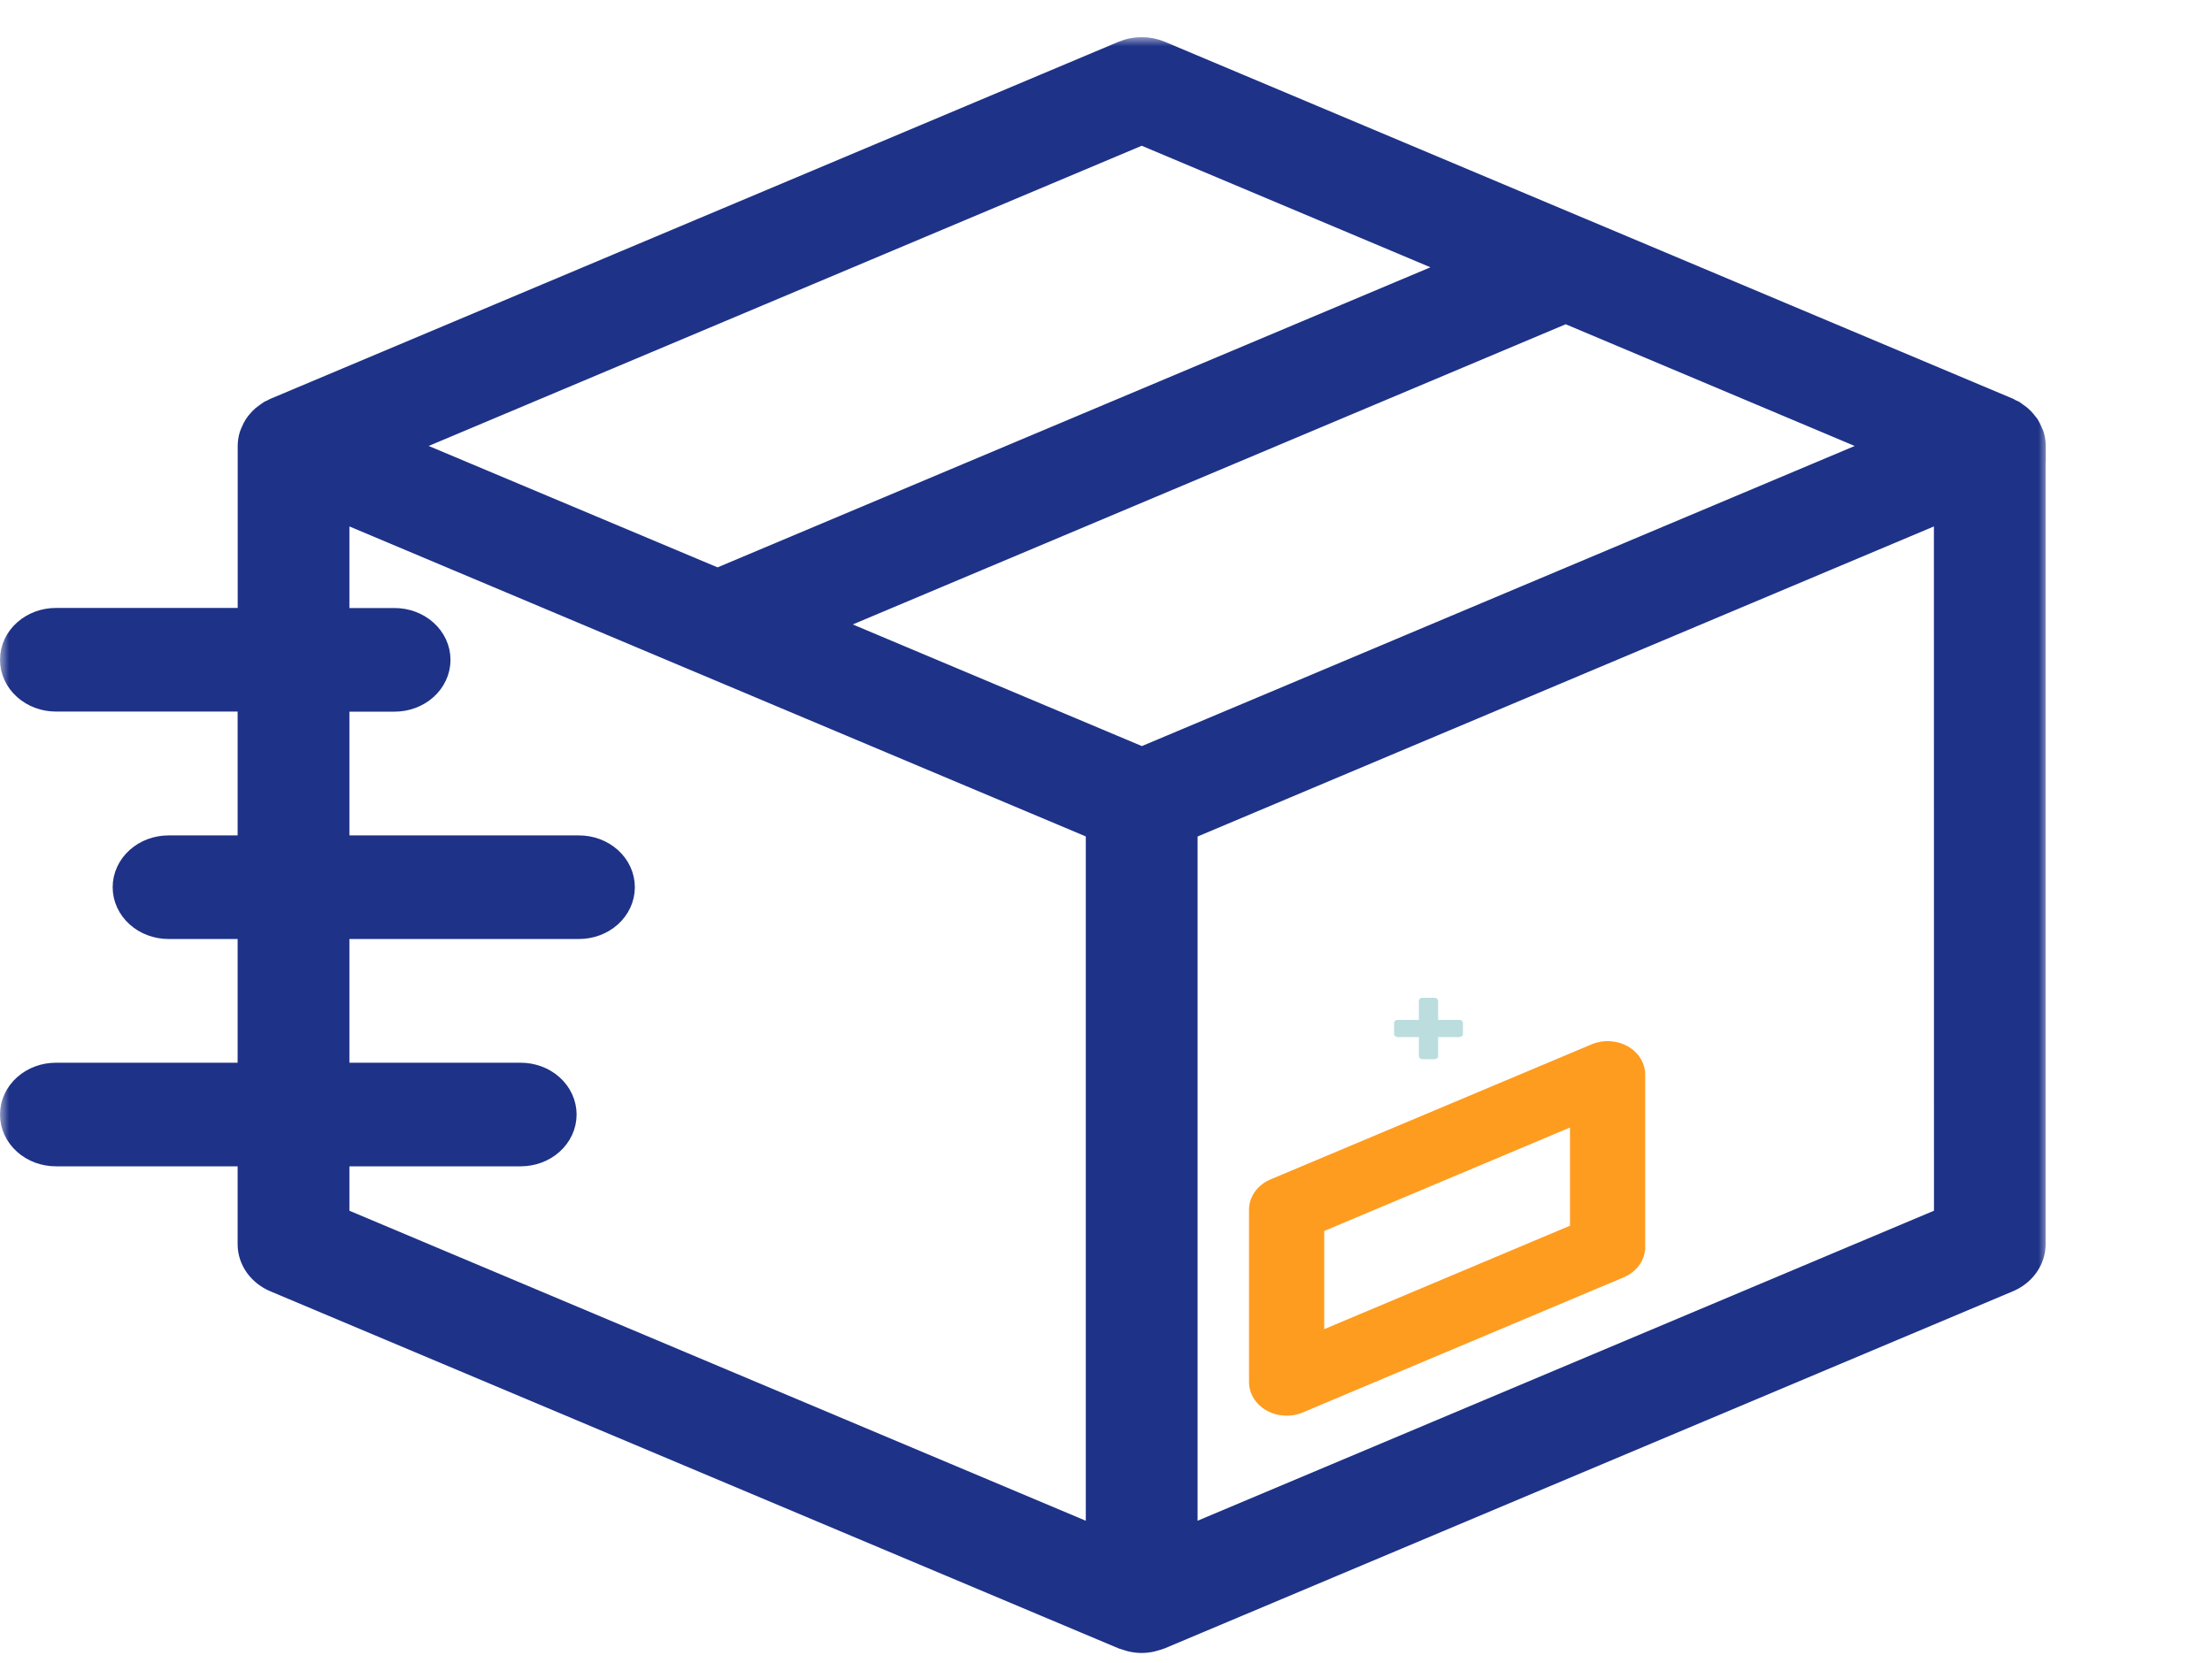
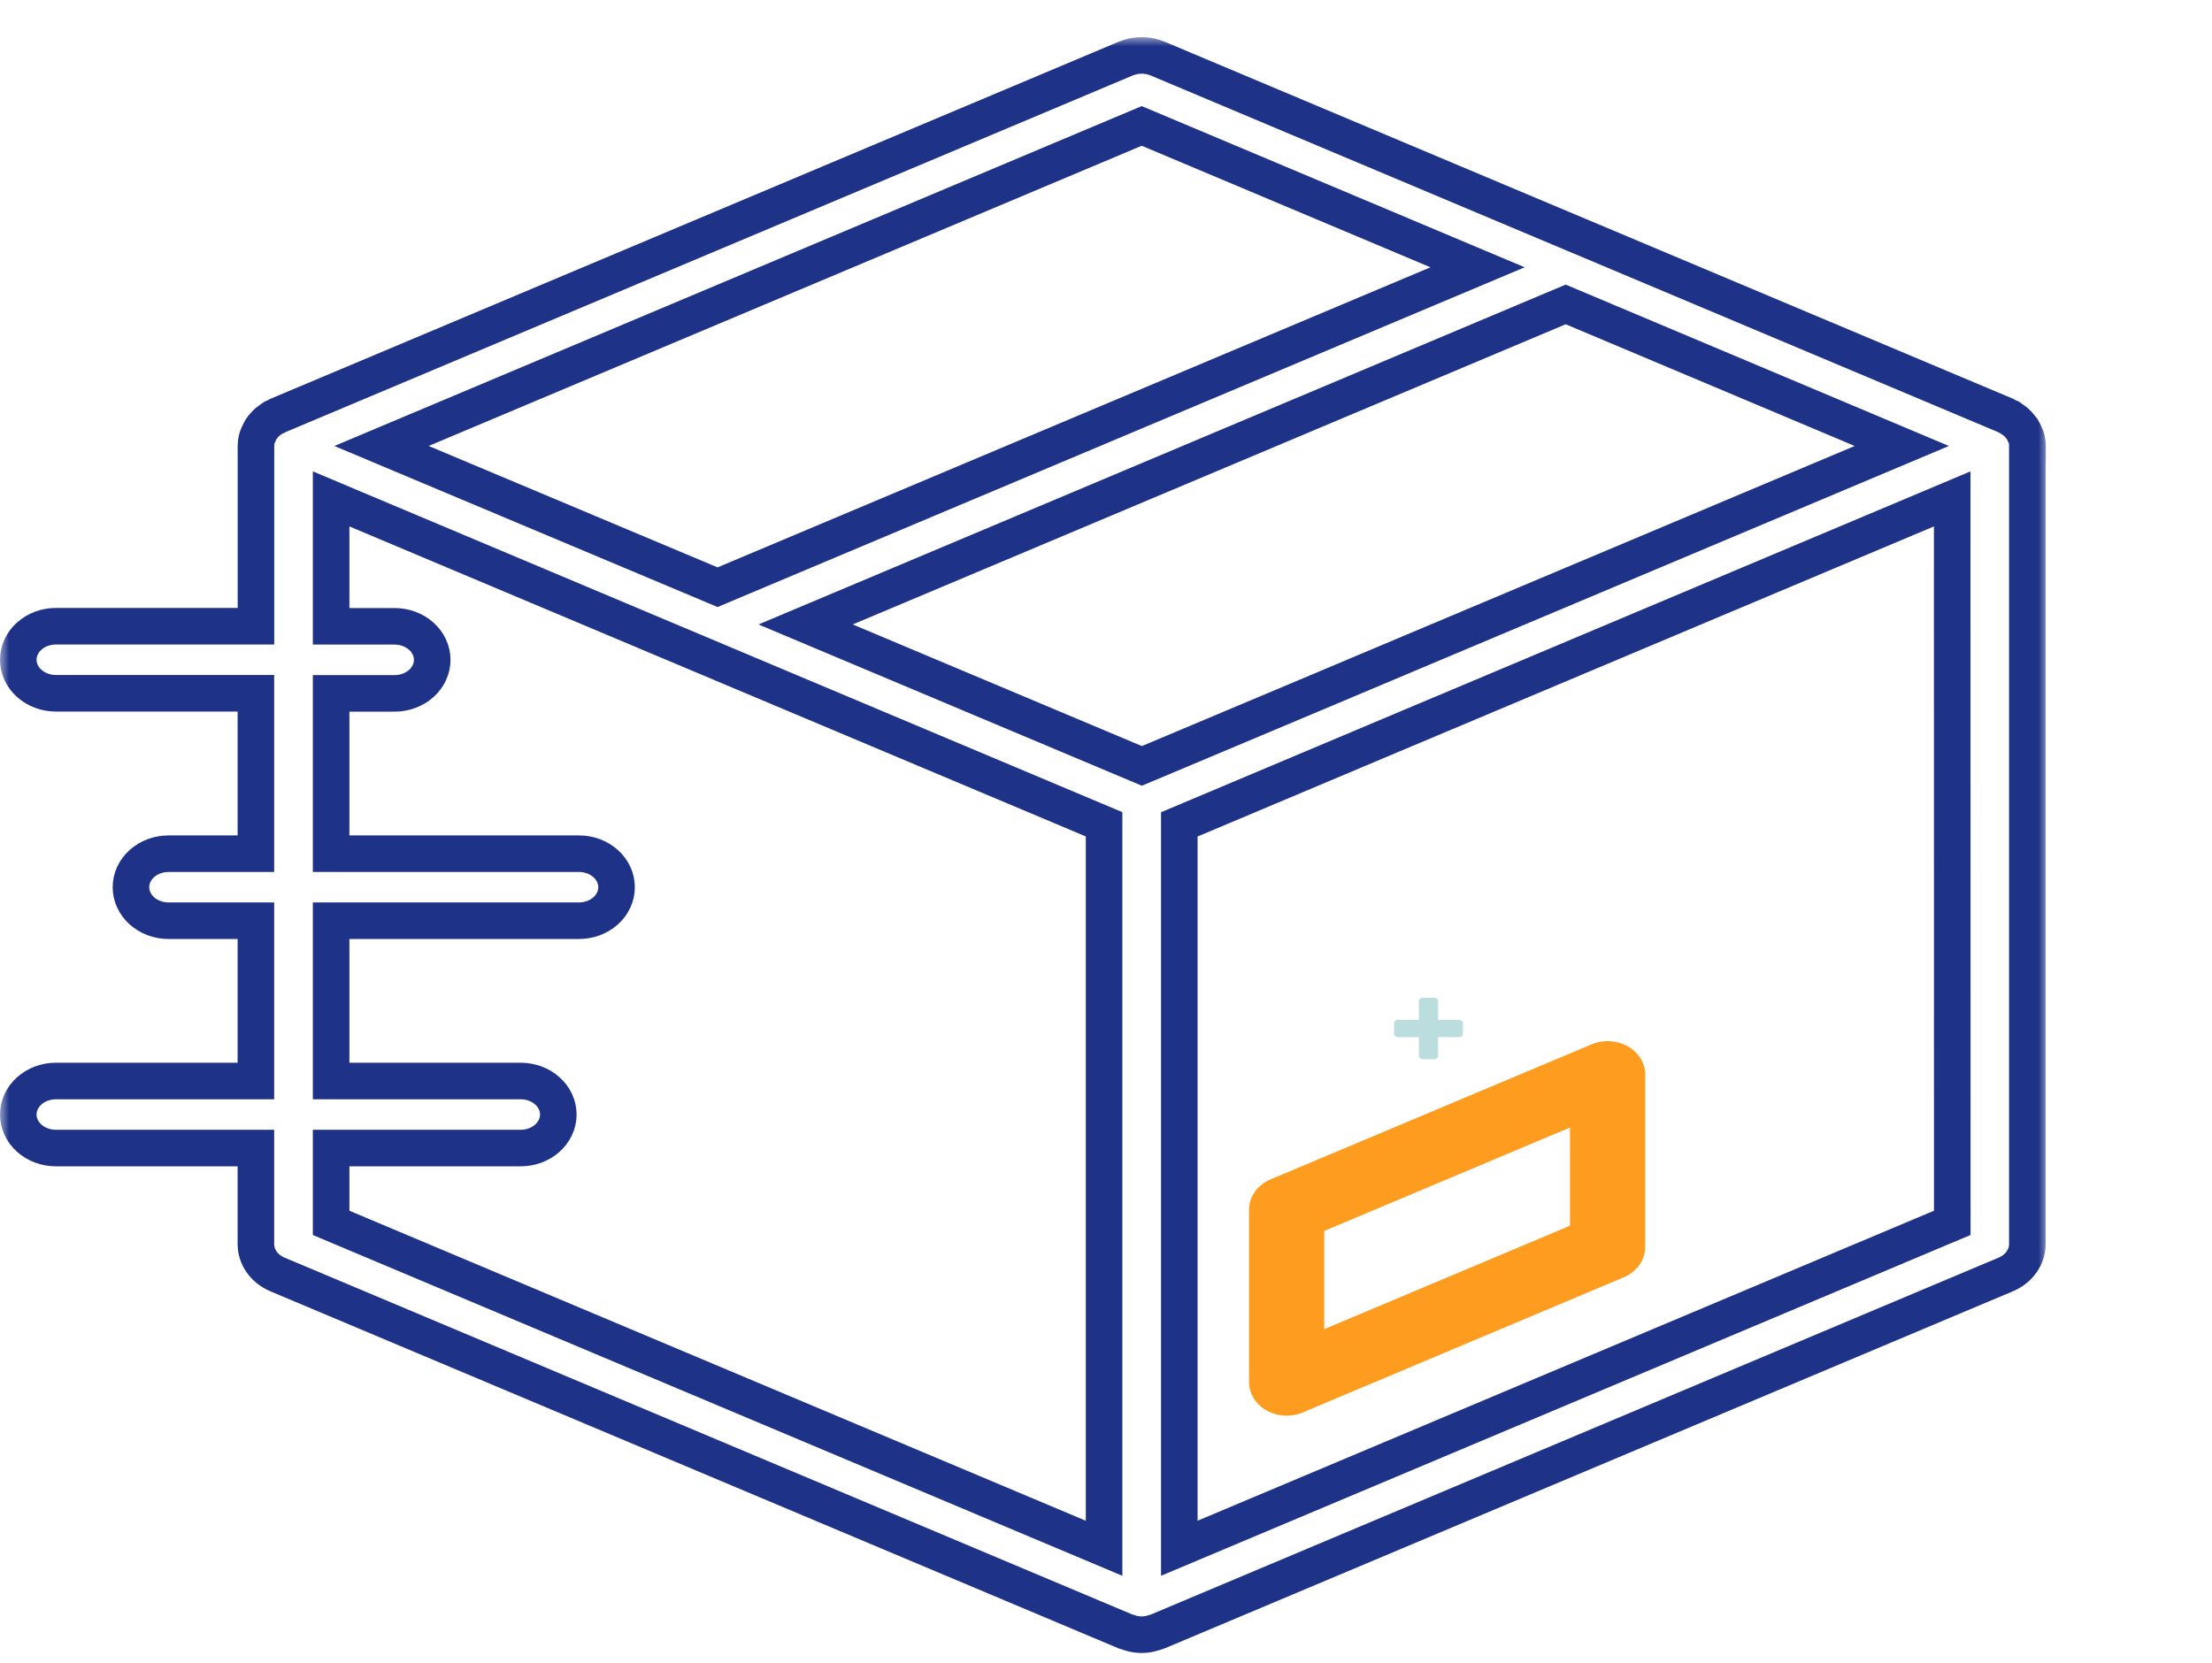
<svg xmlns="http://www.w3.org/2000/svg" width="121" height="91" viewBox="0 0 121 91" fill="none">
  <path d="M78.668 57.786V56.743H79.837C79.94 56.743 80.025 56.67 80.025 56.576V55.972C80.025 55.881 79.943 55.805 79.837 55.805H78.668V54.763C78.668 54.671 78.586 54.595 78.48 54.595H77.803C77.701 54.595 77.615 54.668 77.615 54.763V55.805H76.447C76.344 55.805 76.258 55.878 76.258 55.972V56.576C76.258 56.667 76.341 56.743 76.447 56.743H77.615V57.786C77.615 57.877 77.698 57.953 77.803 57.953H78.48C78.583 57.953 78.668 57.877 78.668 57.786Z" fill="#BBDDDE" />
  <mask id="path-2-outside-1_103_484" maskUnits="userSpaceOnUse" x="0" y="2.032" width="112" height="89" fill="black">
    <rect fill="white" y="2.032" width="112" height="89" />
-     <path d="M110.907 24.403V24.395C110.905 24.233 110.879 24.071 110.83 23.915C110.81 23.862 110.786 23.811 110.76 23.76C110.72 23.66 110.671 23.564 110.614 23.472C110.574 23.416 110.531 23.363 110.485 23.312C110.422 23.235 110.352 23.163 110.276 23.095C110.218 23.046 110.156 23 110.091 22.958C110.043 22.926 110.003 22.885 109.952 22.853C109.902 22.822 109.87 22.821 109.835 22.802C109.799 22.783 109.771 22.758 109.733 22.742L86.53 12.973C86.491 12.956 86.45 12.94 86.412 12.925L63.331 3.208C63.056 3.092 62.756 3.032 62.453 3.032C62.149 3.032 61.849 3.092 61.574 3.208L15.176 22.745C15.141 22.759 15.116 22.784 15.082 22.8C15.048 22.816 14.995 22.83 14.954 22.853C14.913 22.876 14.857 22.928 14.805 22.958C14.745 22.997 14.687 23.04 14.633 23.086C14.553 23.156 14.481 23.232 14.416 23.313C14.374 23.364 14.33 23.41 14.298 23.463C14.237 23.559 14.186 23.659 14.145 23.763C14.124 23.812 14.097 23.857 14.081 23.909C14.03 24.068 14.003 24.233 14.002 24.398V34.264H3.057C2.511 34.264 1.988 34.458 1.603 34.801C1.217 35.145 1 35.612 1 36.098C1 36.585 1.217 37.051 1.603 37.395C1.988 37.739 2.511 37.933 3.057 37.933H13.998V46.71H9.22C8.675 46.71 8.151 46.903 7.766 47.247C7.38 47.591 7.163 48.057 7.163 48.544C7.163 49.03 7.38 49.497 7.766 49.841C8.151 50.185 8.675 50.378 9.22 50.378H13.998V59.148H3.057C2.511 59.148 1.988 59.341 1.603 59.685C1.217 60.029 1 60.496 1 60.982C1 61.468 1.217 61.935 1.603 62.279C1.988 62.623 2.511 62.816 3.057 62.816H13.998V68.073C13.998 68.42 14.108 68.76 14.316 69.054C14.524 69.347 14.822 69.582 15.174 69.731L61.571 89.268C61.639 89.293 61.71 89.314 61.781 89.332C61.833 89.347 61.881 89.366 61.933 89.378C62.27 89.465 62.628 89.465 62.965 89.378C63.018 89.366 63.067 89.347 63.119 89.332C63.171 89.316 63.26 89.296 63.327 89.268L109.724 69.73C110.076 69.581 110.373 69.346 110.581 69.052C110.789 68.759 110.9 68.419 110.899 68.072V24.404L110.907 24.403ZM77.171 35.714L77.153 35.723L77.122 35.735L71.43 38.134L62.462 41.907L44.07 34.167L85.646 16.657L104.032 24.402L77.171 35.714ZM62.454 6.89L80.825 14.625L39.252 32.129L20.871 24.402L62.454 6.89ZM18.113 62.816H28.484C29.029 62.816 29.552 62.623 29.938 62.279C30.324 61.935 30.541 61.468 30.541 60.982C30.541 60.496 30.324 60.029 29.938 59.685C29.552 59.341 29.029 59.148 28.484 59.148H18.113V50.378H31.67C32.216 50.378 32.739 50.185 33.125 49.841C33.511 49.497 33.727 49.03 33.727 48.544C33.727 48.057 33.511 47.591 33.125 47.247C32.739 46.903 32.216 46.71 31.67 46.71H18.113V37.938H21.586C22.132 37.938 22.655 37.745 23.041 37.401C23.426 37.057 23.643 36.59 23.643 36.104C23.643 35.617 23.426 35.151 23.041 34.807C22.655 34.463 22.132 34.269 21.586 34.269H18.113V27.298L60.395 45.102V84.715L18.113 66.91V62.816ZM106.792 66.909L64.51 84.714V45.106L76.054 40.241L78.837 39.069C78.887 39.049 78.935 39.031 78.982 39.009L95.46 32.068L106.788 27.298L106.792 66.909Z" />
  </mask>
-   <path d="M110.907 24.403V24.395C110.905 24.233 110.879 24.071 110.83 23.915C110.81 23.862 110.786 23.811 110.76 23.76C110.72 23.66 110.671 23.564 110.614 23.472C110.574 23.416 110.531 23.363 110.485 23.312C110.422 23.235 110.352 23.163 110.276 23.095C110.218 23.046 110.156 23 110.091 22.958C110.043 22.926 110.003 22.885 109.952 22.853C109.902 22.822 109.87 22.821 109.835 22.802C109.799 22.783 109.771 22.758 109.733 22.742L86.53 12.973C86.491 12.956 86.45 12.94 86.412 12.925L63.331 3.208C63.056 3.092 62.756 3.032 62.453 3.032C62.149 3.032 61.849 3.092 61.574 3.208L15.176 22.745C15.141 22.759 15.116 22.784 15.082 22.8C15.048 22.816 14.995 22.83 14.954 22.853C14.913 22.876 14.857 22.928 14.805 22.958C14.745 22.997 14.687 23.04 14.633 23.086C14.553 23.156 14.481 23.232 14.416 23.313C14.374 23.364 14.33 23.41 14.298 23.463C14.237 23.559 14.186 23.659 14.145 23.763C14.124 23.812 14.097 23.857 14.081 23.909C14.03 24.068 14.003 24.233 14.002 24.398V34.264H3.057C2.511 34.264 1.988 34.458 1.603 34.801C1.217 35.145 1 35.612 1 36.098C1 36.585 1.217 37.051 1.603 37.395C1.988 37.739 2.511 37.933 3.057 37.933H13.998V46.71H9.22C8.675 46.71 8.151 46.903 7.766 47.247C7.38 47.591 7.163 48.057 7.163 48.544C7.163 49.03 7.38 49.497 7.766 49.841C8.151 50.185 8.675 50.378 9.22 50.378H13.998V59.148H3.057C2.511 59.148 1.988 59.341 1.603 59.685C1.217 60.029 1 60.496 1 60.982C1 61.468 1.217 61.935 1.603 62.279C1.988 62.623 2.511 62.816 3.057 62.816H13.998V68.073C13.998 68.42 14.108 68.76 14.316 69.054C14.524 69.347 14.822 69.582 15.174 69.731L61.571 89.268C61.639 89.293 61.71 89.314 61.781 89.332C61.833 89.347 61.881 89.366 61.933 89.378C62.27 89.465 62.628 89.465 62.965 89.378C63.018 89.366 63.067 89.347 63.119 89.332C63.171 89.316 63.26 89.296 63.327 89.268L109.724 69.73C110.076 69.581 110.373 69.346 110.581 69.052C110.789 68.759 110.9 68.419 110.899 68.072V24.404L110.907 24.403ZM77.171 35.714L77.153 35.723L77.122 35.735L71.43 38.134L62.462 41.907L44.07 34.167L85.646 16.657L104.032 24.402L77.171 35.714ZM62.454 6.89L80.825 14.625L39.252 32.129L20.871 24.402L62.454 6.89ZM18.113 62.816H28.484C29.029 62.816 29.552 62.623 29.938 62.279C30.324 61.935 30.541 61.468 30.541 60.982C30.541 60.496 30.324 60.029 29.938 59.685C29.552 59.341 29.029 59.148 28.484 59.148H18.113V50.378H31.67C32.216 50.378 32.739 50.185 33.125 49.841C33.511 49.497 33.727 49.03 33.727 48.544C33.727 48.057 33.511 47.591 33.125 47.247C32.739 46.903 32.216 46.71 31.67 46.71H18.113V37.938H21.586C22.132 37.938 22.655 37.745 23.041 37.401C23.426 37.057 23.643 36.59 23.643 36.104C23.643 35.617 23.426 35.151 23.041 34.807C22.655 34.463 22.132 34.269 21.586 34.269H18.113V27.298L60.395 45.102V84.715L18.113 66.91V62.816ZM106.792 66.909L64.51 84.714V45.106L76.054 40.241L78.837 39.069C78.887 39.049 78.935 39.031 78.982 39.009L95.46 32.068L106.788 27.298L106.792 66.909Z" fill="#1E3287" />
  <path d="M110.907 24.403V24.395C110.905 24.233 110.879 24.071 110.83 23.915C110.81 23.862 110.786 23.811 110.76 23.76C110.72 23.66 110.671 23.564 110.614 23.472C110.574 23.416 110.531 23.363 110.485 23.312C110.422 23.235 110.352 23.163 110.276 23.095C110.218 23.046 110.156 23 110.091 22.958C110.043 22.926 110.003 22.885 109.952 22.853C109.902 22.822 109.87 22.821 109.835 22.802C109.799 22.783 109.771 22.758 109.733 22.742L86.53 12.973C86.491 12.956 86.45 12.94 86.412 12.925L63.331 3.208C63.056 3.092 62.756 3.032 62.453 3.032C62.149 3.032 61.849 3.092 61.574 3.208L15.176 22.745C15.141 22.759 15.116 22.784 15.082 22.8C15.048 22.816 14.995 22.83 14.954 22.853C14.913 22.876 14.857 22.928 14.805 22.958C14.745 22.997 14.687 23.04 14.633 23.086C14.553 23.156 14.481 23.232 14.416 23.313C14.374 23.364 14.33 23.41 14.298 23.463C14.237 23.559 14.186 23.659 14.145 23.763C14.124 23.812 14.097 23.857 14.081 23.909C14.03 24.068 14.003 24.233 14.002 24.398V34.264H3.057C2.511 34.264 1.988 34.458 1.603 34.801C1.217 35.145 1 35.612 1 36.098C1 36.585 1.217 37.051 1.603 37.395C1.988 37.739 2.511 37.933 3.057 37.933H13.998V46.71H9.22C8.675 46.71 8.151 46.903 7.766 47.247C7.38 47.591 7.163 48.057 7.163 48.544C7.163 49.03 7.38 49.497 7.766 49.841C8.151 50.185 8.675 50.378 9.22 50.378H13.998V59.148H3.057C2.511 59.148 1.988 59.341 1.603 59.685C1.217 60.029 1 60.496 1 60.982C1 61.468 1.217 61.935 1.603 62.279C1.988 62.623 2.511 62.816 3.057 62.816H13.998V68.073C13.998 68.42 14.108 68.76 14.316 69.054C14.524 69.347 14.822 69.582 15.174 69.731L61.571 89.268C61.639 89.293 61.71 89.314 61.781 89.332C61.833 89.347 61.881 89.366 61.933 89.378C62.27 89.465 62.628 89.465 62.965 89.378C63.018 89.366 63.067 89.347 63.119 89.332C63.171 89.316 63.26 89.296 63.327 89.268L109.724 69.73C110.076 69.581 110.373 69.346 110.581 69.052C110.789 68.759 110.9 68.419 110.899 68.072V24.404L110.907 24.403ZM77.171 35.714L77.153 35.723L77.122 35.735L71.43 38.134L62.462 41.907L44.07 34.167L85.646 16.657L104.032 24.402L77.171 35.714ZM62.454 6.89L80.825 14.625L39.252 32.129L20.871 24.402L62.454 6.89ZM18.113 62.816H28.484C29.029 62.816 29.552 62.623 29.938 62.279C30.324 61.935 30.541 61.468 30.541 60.982C30.541 60.496 30.324 60.029 29.938 59.685C29.552 59.341 29.029 59.148 28.484 59.148H18.113V50.378H31.67C32.216 50.378 32.739 50.185 33.125 49.841C33.511 49.497 33.727 49.03 33.727 48.544C33.727 48.057 33.511 47.591 33.125 47.247C32.739 46.903 32.216 46.71 31.67 46.71H18.113V37.938H21.586C22.132 37.938 22.655 37.745 23.041 37.401C23.426 37.057 23.643 36.59 23.643 36.104C23.643 35.617 23.426 35.151 23.041 34.807C22.655 34.463 22.132 34.269 21.586 34.269H18.113V27.298L60.395 45.102V84.715L18.113 66.91V62.816ZM106.792 66.909L64.51 84.714V45.106L76.054 40.241L78.837 39.069C78.887 39.049 78.935 39.031 78.982 39.009L95.46 32.068L106.788 27.298L106.792 66.909Z" stroke="#1E3287" stroke-width="2" mask="url(#path-2-outside-1_103_484)" />
  <path d="M89.037 57.249C88.744 57.084 88.408 56.988 88.062 56.969C87.716 56.951 87.371 57.011 87.058 57.144L69.499 64.532C69.147 64.681 68.85 64.916 68.642 65.21C68.434 65.504 68.324 65.844 68.324 66.191V75.624C68.324 75.934 68.412 76.239 68.579 76.51C68.746 76.781 68.988 77.01 69.281 77.175C69.574 77.341 69.91 77.437 70.256 77.456C70.603 77.475 70.949 77.415 71.263 77.283L88.82 69.889C89.171 69.74 89.469 69.505 89.677 69.212C89.885 68.918 89.995 68.578 89.995 68.231V58.798C89.995 58.489 89.907 58.185 89.74 57.914C89.573 57.643 89.332 57.414 89.039 57.249M85.881 67.065L72.437 72.725V67.353L85.881 61.693V67.065Z" fill="#FE9C1F" />
</svg>